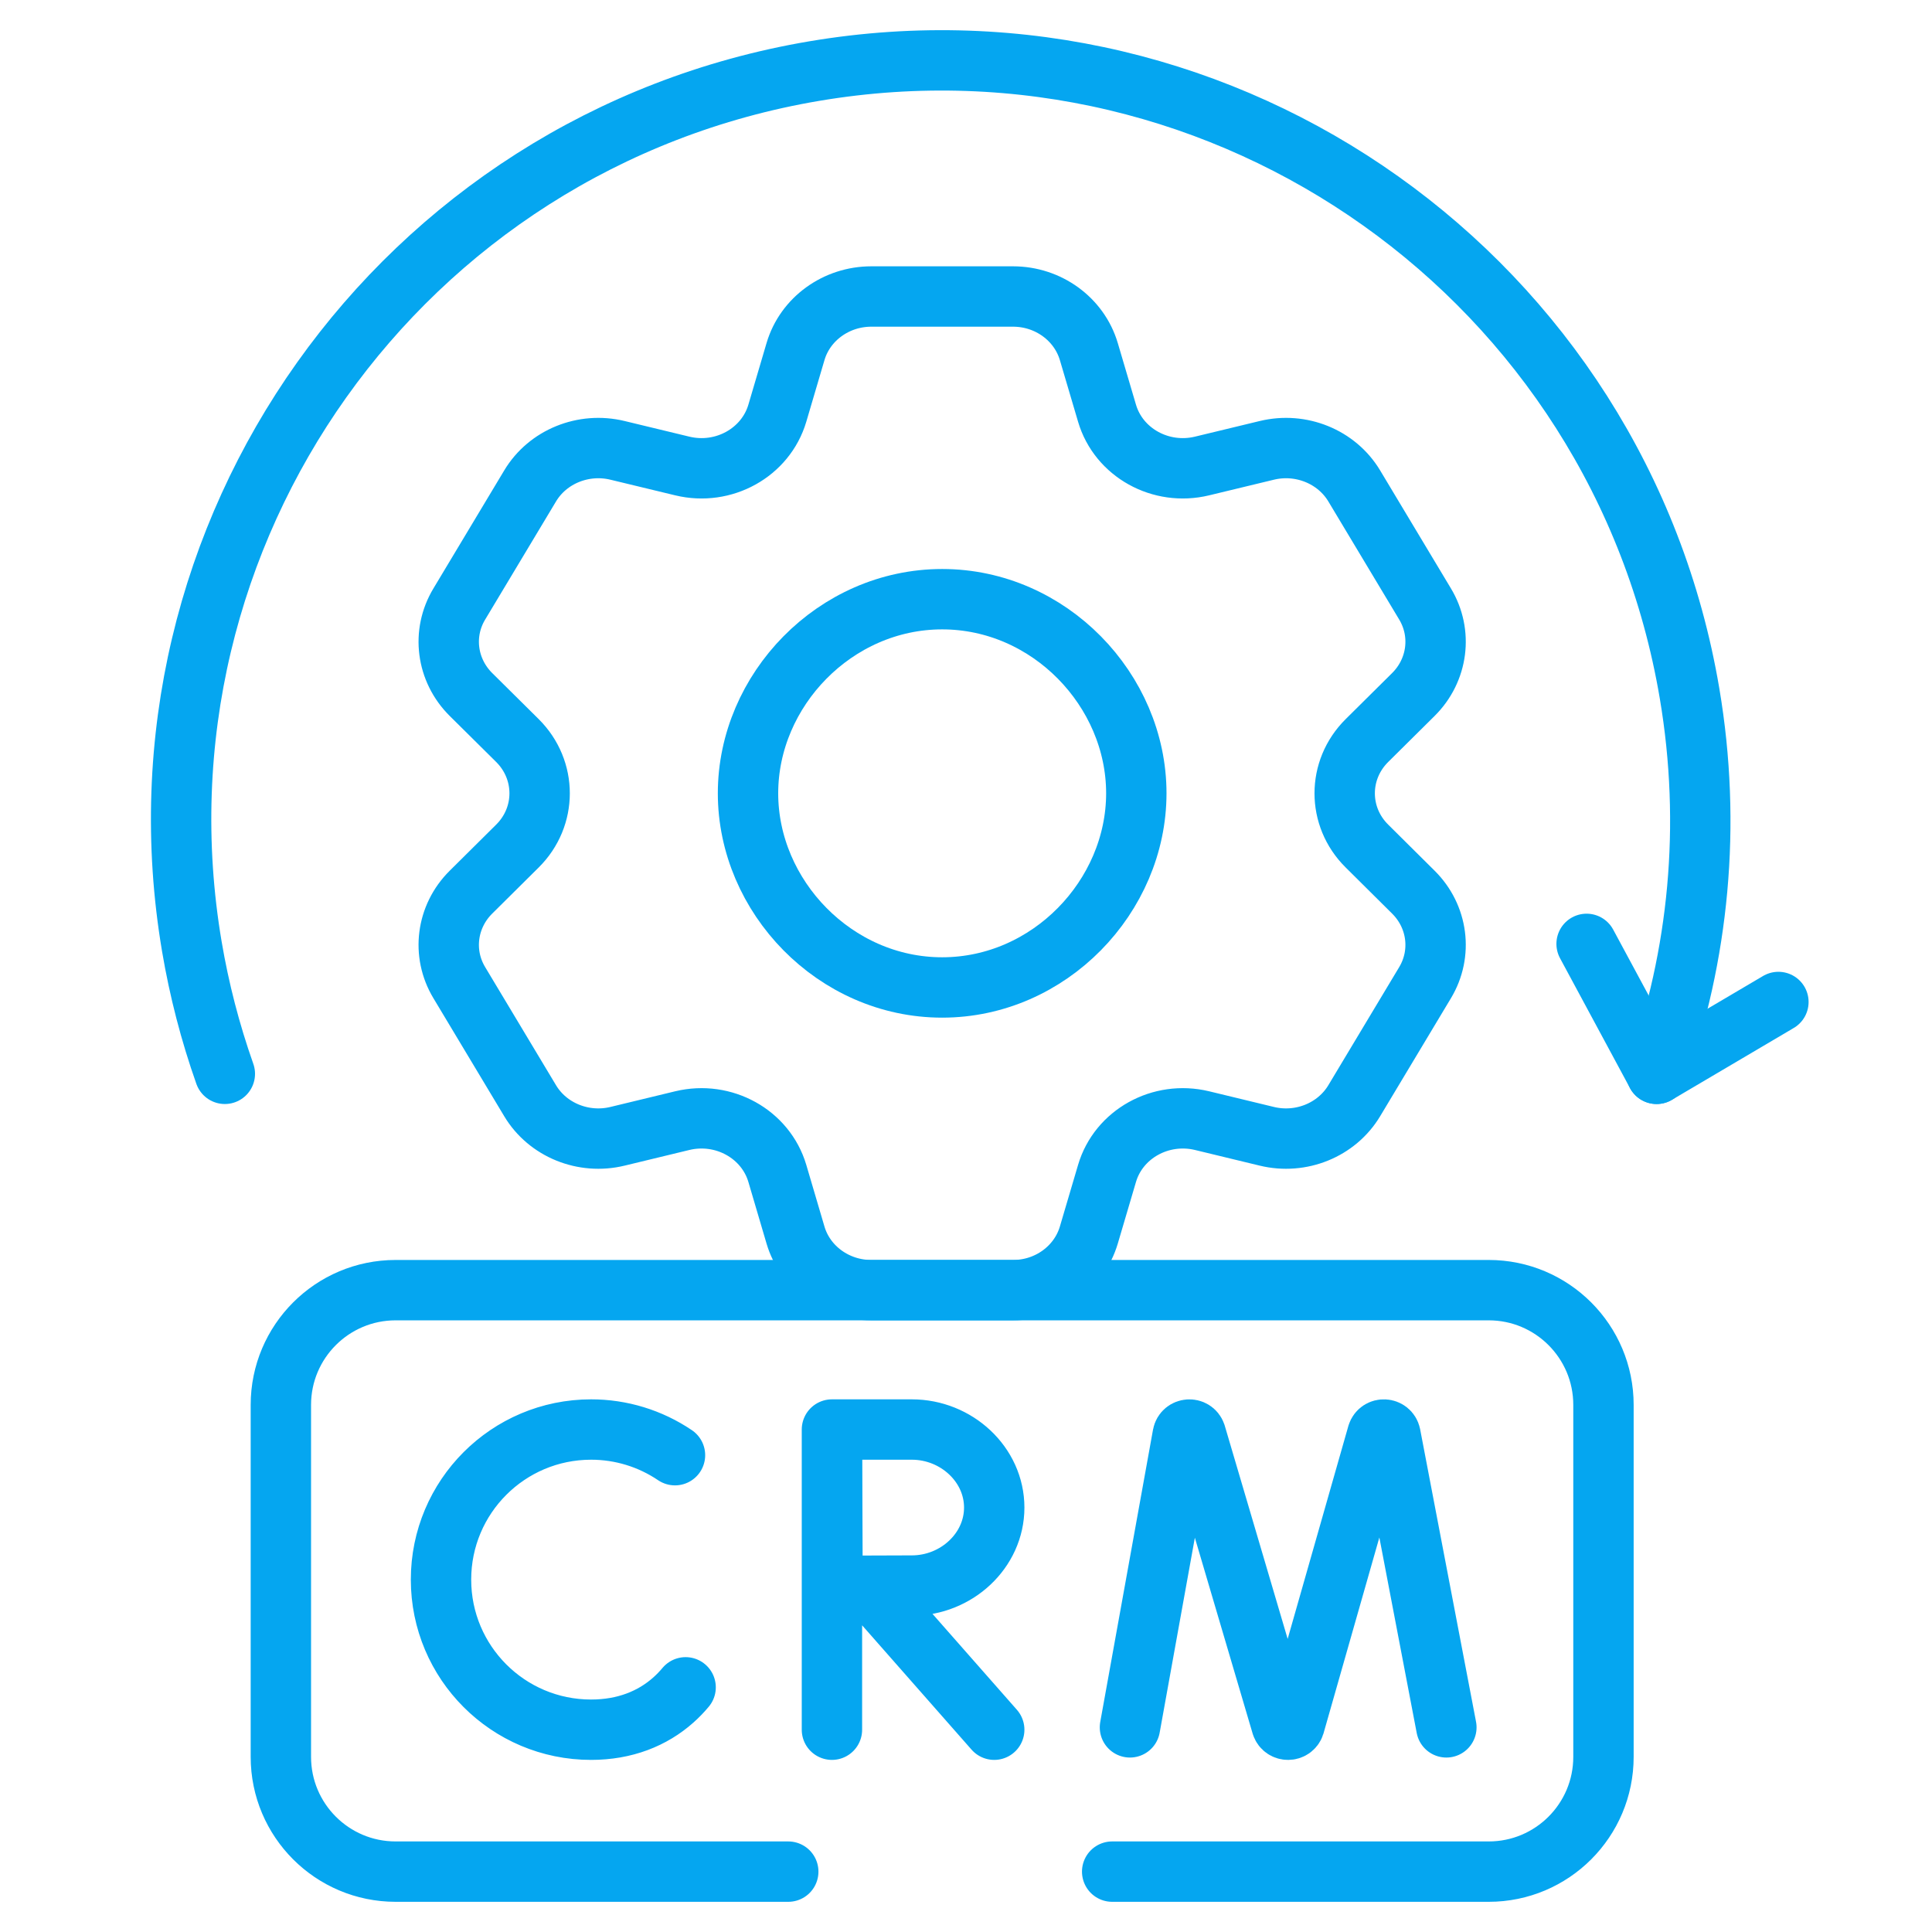
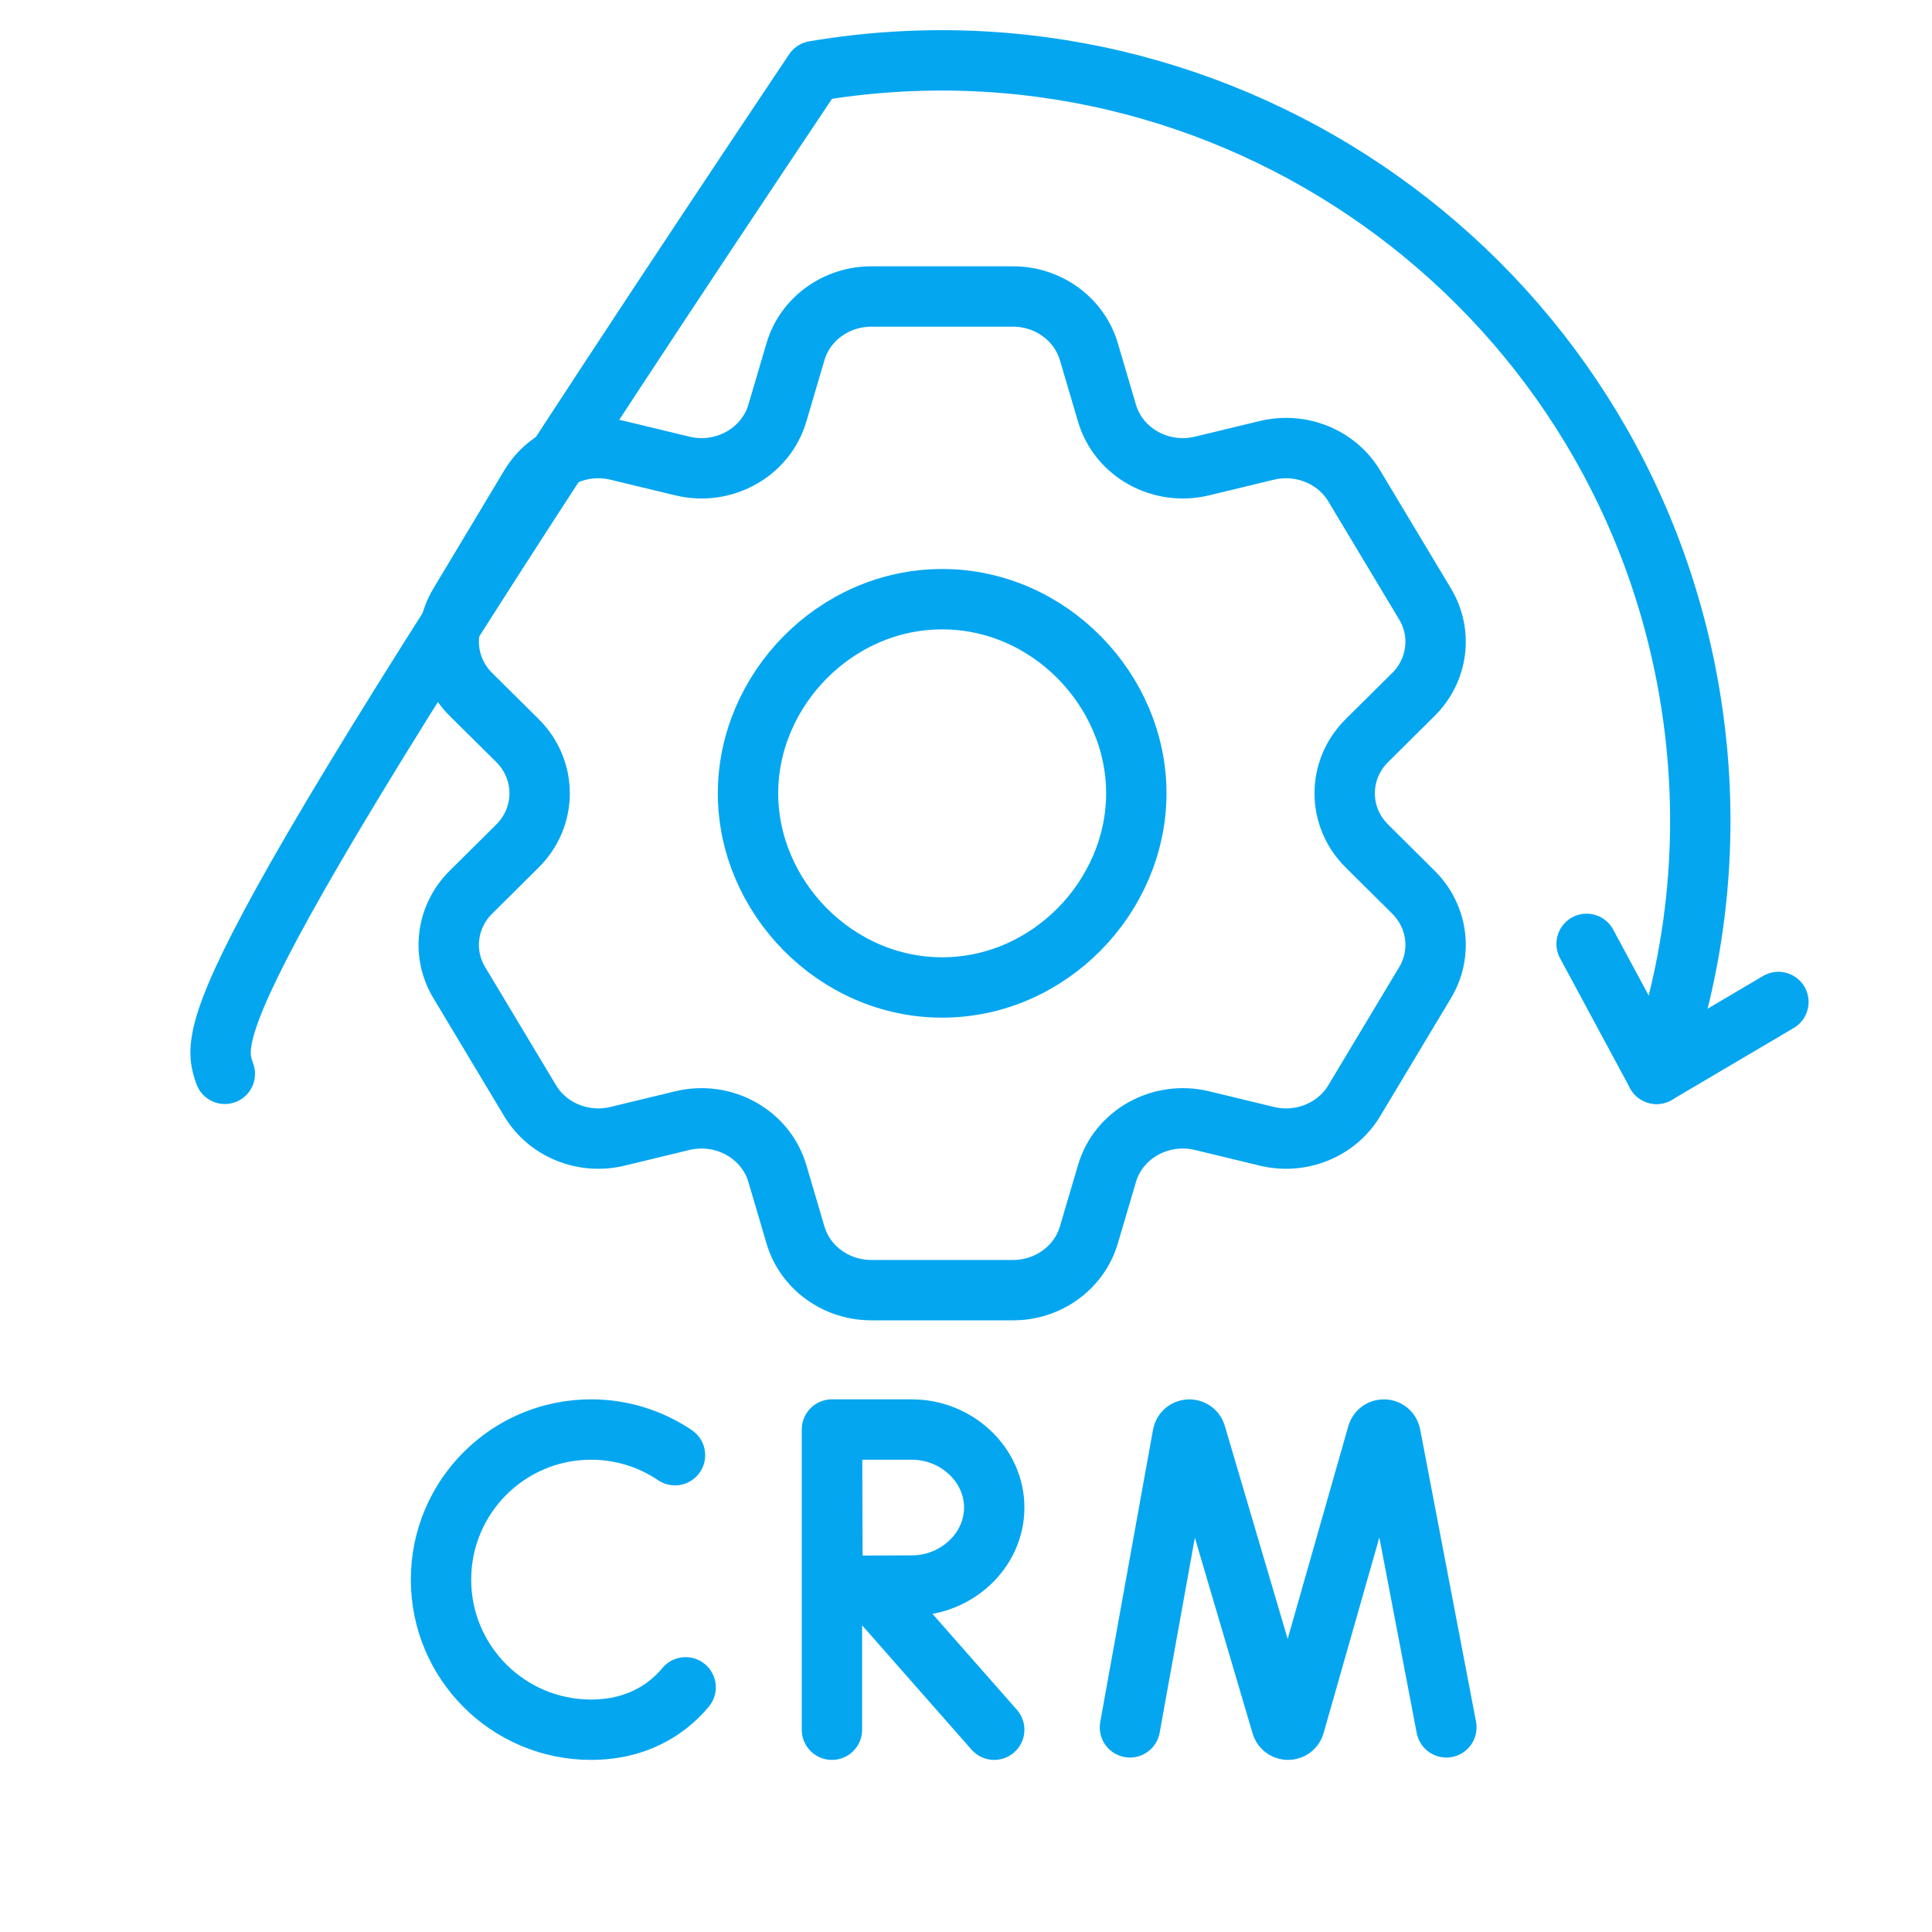
<svg xmlns="http://www.w3.org/2000/svg" width="64" height="64" viewBox="0 0 64 64" fill="none">
-   <path d="M36.842 62H49.316C51.415 62 53.117 60.298 53.117 58.198V46.54C53.117 44.44 51.415 42.738 49.316 42.738H13.106C11.006 42.738 9.304 44.44 9.304 46.54V58.198C9.304 60.298 11.006 62 13.106 62H26.112" stroke="#05A6F0" stroke-width="2" stroke-miterlimit="10" stroke-linecap="round" stroke-linejoin="round" />
  <path d="M37.431 57.221L39.179 47.538C39.222 47.312 39.539 47.29 39.612 47.509L42.455 57.146C42.524 57.351 42.815 57.35 42.882 57.144L45.628 47.511C45.699 47.291 46.016 47.309 46.062 47.535L47.913 57.221M22.36 48.205C21.539 47.65 20.571 47.354 19.58 47.355C16.834 47.355 14.609 49.581 14.609 52.327C14.609 55.073 16.834 57.299 19.58 57.299C20.695 57.299 21.613 56.932 22.309 56.312C22.453 56.183 22.588 56.044 22.712 55.895M28.758 52.553L32.935 57.299M27.559 47.355V57.299M58.912 33.192L54.877 35.572L52.558 31.267M32.935 49.94C32.935 51.367 31.683 52.524 30.205 52.524C29.471 52.524 27.581 52.535 27.581 52.535C27.581 52.535 27.569 50.659 27.569 49.94C27.569 49.349 27.562 47.355 27.562 47.355H30.205C31.684 47.355 32.935 48.513 32.935 49.94ZM45.281 28.026C44.299 27.054 44.299 25.506 45.281 24.532L46.82 23.006C47.631 22.201 47.79 20.975 47.206 20.006L44.861 16.097C44.278 15.126 43.094 14.645 41.964 14.919L39.818 15.437C38.451 15.767 37.057 14.994 36.672 13.689L36.068 11.644C35.747 10.566 34.723 9.822 33.558 9.822H28.863C27.699 9.822 26.672 10.566 26.353 11.644L25.75 13.689C25.363 14.993 23.971 15.767 22.603 15.437L20.457 14.919C19.328 14.645 18.143 15.126 17.561 16.097L15.216 20.006C14.63 20.975 14.79 22.201 15.601 23.006L17.141 24.532C18.121 25.506 18.121 27.054 17.141 28.026L15.601 29.554C14.79 30.358 14.63 31.584 15.216 32.554L17.561 36.463C18.143 37.434 19.328 37.915 20.457 37.641L22.603 37.122C23.971 36.793 25.363 37.566 25.75 38.87L26.353 40.916C26.672 41.994 27.699 42.738 28.863 42.738H33.558C34.723 42.738 35.747 41.994 36.068 40.916L36.672 38.87C37.057 37.566 38.451 36.793 39.818 37.122L41.964 37.641C43.094 37.915 44.278 37.434 44.861 36.463L47.206 32.554C47.79 31.584 47.631 30.358 46.82 29.554L45.281 28.026Z" stroke="#05A6F0" stroke-width="2" stroke-miterlimit="10" stroke-linecap="round" stroke-linejoin="round" />
  <path d="M31.21 32.711C27.66 32.711 24.779 29.695 24.779 26.279C24.779 22.864 27.66 19.849 31.211 19.849C34.763 19.849 37.642 22.864 37.642 26.279C37.641 29.695 34.762 32.711 31.21 32.711Z" stroke="#05A6F0" stroke-width="2" stroke-miterlimit="10" stroke-linecap="round" stroke-linejoin="round" />
-   <path d="M54.877 35.572C56.267 31.662 56.71 27.354 55.969 22.972C53.655 9.271 40.672 0.041 26.972 2.355C13.271 4.67 4.041 17.652 6.355 31.353C6.598 32.788 6.963 34.199 7.448 35.572" stroke="#05A6F0" stroke-width="2" stroke-miterlimit="10" stroke-linecap="round" stroke-linejoin="round" />
+   <path d="M54.877 35.572C56.267 31.662 56.71 27.354 55.969 22.972C53.655 9.271 40.672 0.041 26.972 2.355C6.598 32.788 6.963 34.199 7.448 35.572" stroke="#05A6F0" stroke-width="2" stroke-miterlimit="10" stroke-linecap="round" stroke-linejoin="round" />
</svg>